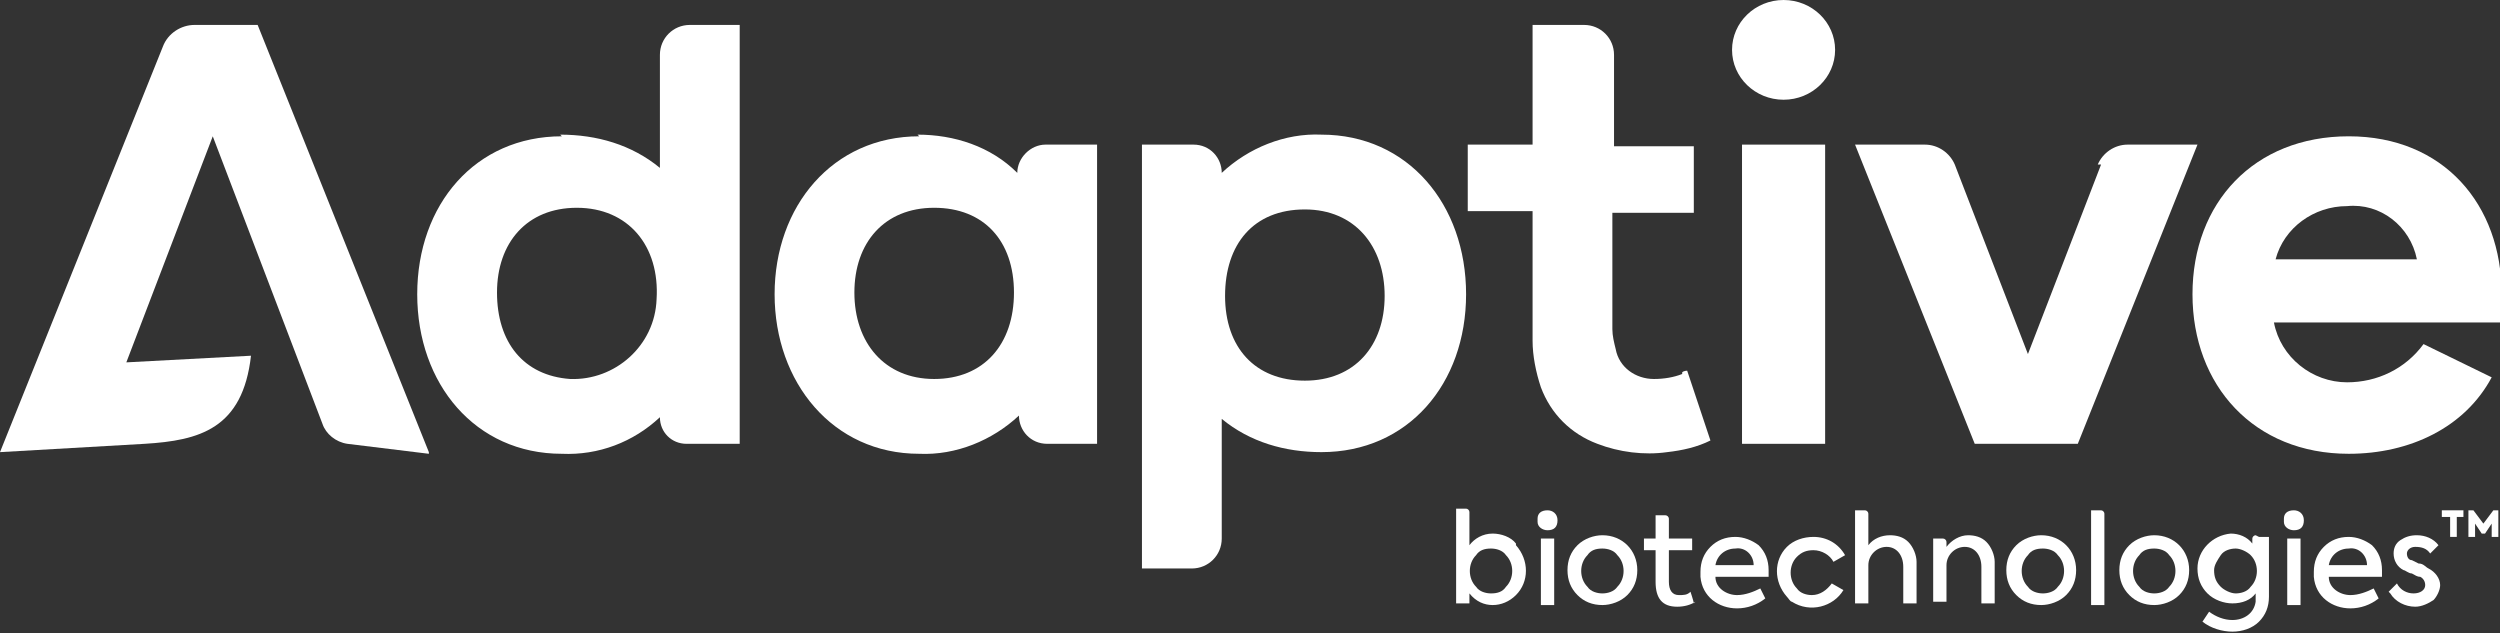
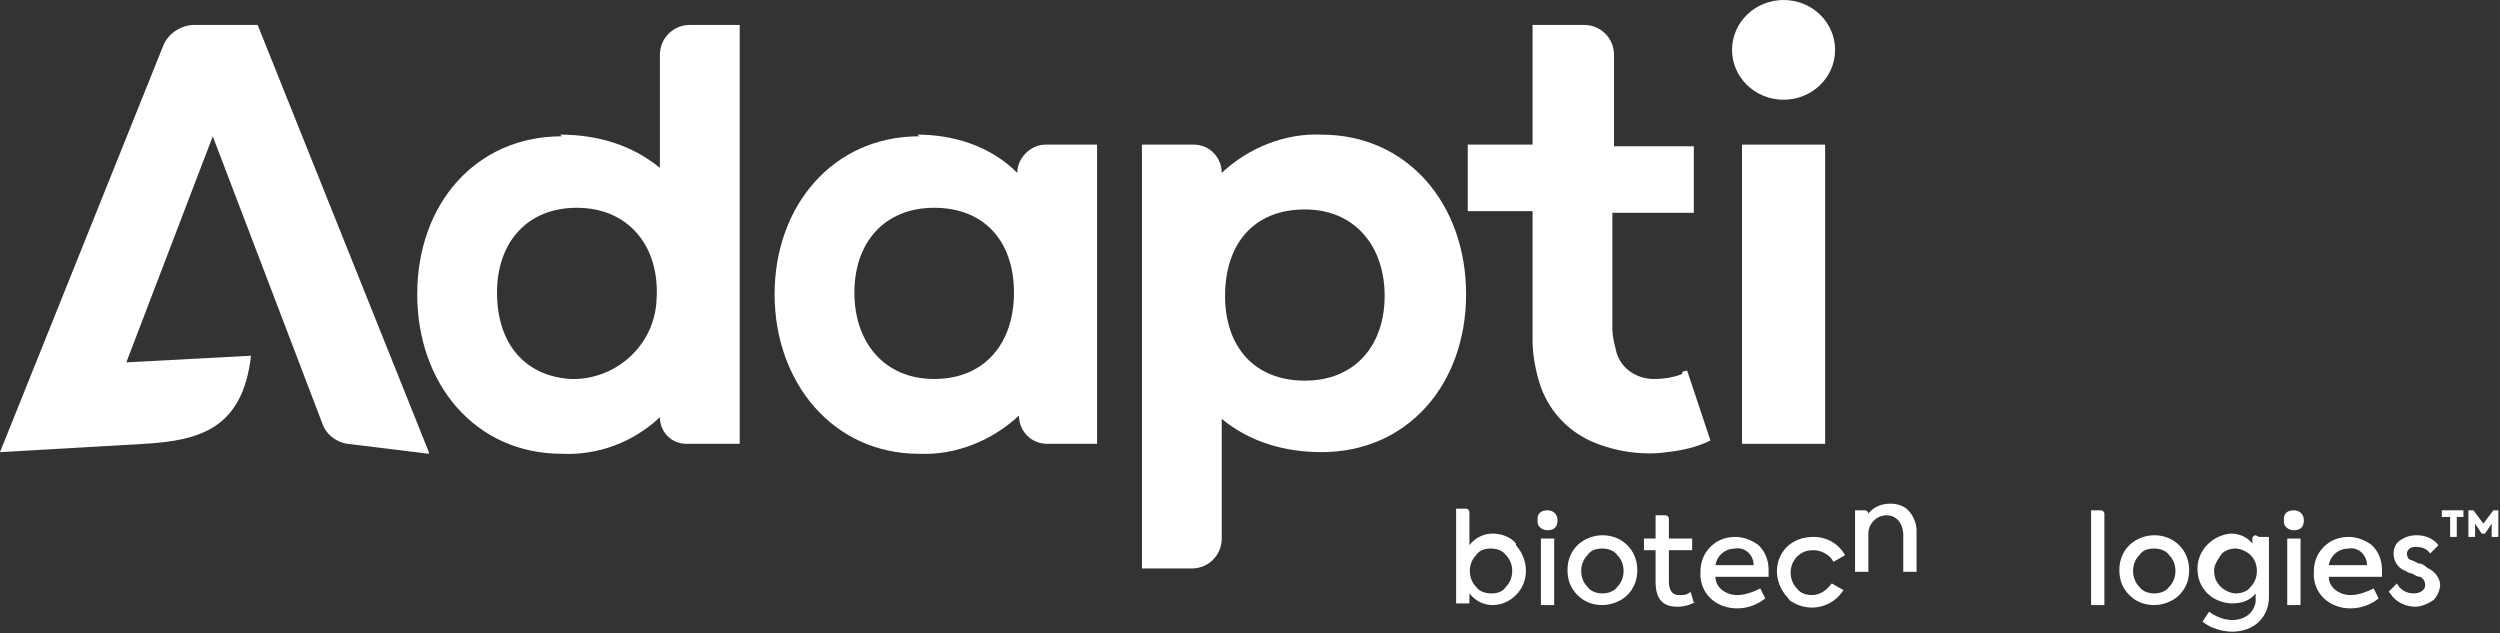
<svg xmlns="http://www.w3.org/2000/svg" id="Layer_1" data-name="Layer 1" viewBox="0 0 150.4 38.1">
  <rect x="0" y="0" width="150.4" height="38.1" fill="#333333" stroke="none" />
  <defs>
    <style> .cls-1 { fill: #fff; stroke-width: 0px; } </style>
  </defs>
  <g id="Group_12437" data-name="Group 12437">
    <g id="Group_12435" data-name="Group 12435">
      <g id="Group_12424" data-name="Group 12424">
        <path id="Path_7766" data-name="Path 7766" class="cls-1" d="M55.2,8.1c2.2,0,4.4.7,6,2.3h0c0-.9.8-1.7,1.7-1.7h3.1v18h-3c-1,0-1.7-.8-1.7-1.7h0c-1.6,1.5-3.8,2.4-6,2.3-5.2,0-8.7-4.3-8.7-9.6s3.5-9.5,8.7-9.5ZM56.2,12.5c-3,0-4.8,2.1-4.8,5.1s1.8,5.2,4.8,5.2,4.8-2.1,4.8-5.2-1.8-5.1-4.8-5.1h0Z" />
      </g>
      <g id="Group_12425" data-name="Group 12425">
        <path id="Path_7767" data-name="Path 7767" class="cls-1" d="M68.8,8.7h3c1,0,1.7.8,1.7,1.7h0c1.6-1.5,3.8-2.4,6-2.3,5.2,0,8.7,4.2,8.7,9.6s-3.5,9.5-8.7,9.5c-2.2,0-4.3-.6-6-2v7.2c0,1-.8,1.8-1.8,1.8h-3V8.7ZM78.5,12.6c-3.1,0-4.8,2.1-4.8,5.2s1.8,5.1,4.8,5.1,4.8-2.1,4.8-5.1-1.8-5.2-4.8-5.2Z" />
      </g>
      <g id="Group_12426" data-name="Group 12426">
        <ellipse id="Ellipse_4474" data-name="Ellipse 4474" class="cls-1" cx="107.3" cy="3" rx="3.1" ry="3" />
      </g>
      <g id="Group_12428" data-name="Group 12428">
        <g id="Group_12427" data-name="Group 12427">
-           <path id="Path_7768" data-name="Path 7768" class="cls-1" d="M136.8,19.4c.4,2.1,2.3,3.6,4.4,3.6,1.8,0,3.5-.8,4.6-2.3l4.1,2c-1.6,3-4.9,4.6-8.6,4.6-5.7,0-9.4-4.1-9.4-9.6s3.7-9.5,9.4-9.5,9.2,4.1,9.2,9.5,0,1.3-.1,1.7h-13.5ZM145.4,15.6c-.4-2-2.2-3.4-4.2-3.2-2,0-3.8,1.3-4.3,3.2h8.5Z" />
-         </g>
+           </g>
      </g>
      <g id="Group_12430" data-name="Group 12430">
        <g id="Group_12429" data-name="Group 12429">
          <rect id="Rectangle_5466" data-name="Rectangle 5466" class="cls-1" x="104.8" y="8.7" width="5" height="18" />
        </g>
      </g>
      <g id="Group_12431" data-name="Group 12431">
-         <path id="Path_7769" data-name="Path 7769" class="cls-1" d="M126.4,9.9l-4.4,11.4-4.4-11.4c-.3-.7-1-1.2-1.8-1.2h-4.2l7.2,18h6.2l7.2-18h-4.2c-.8,0-1.5.5-1.8,1.2Z" />
-       </g>
+         </g>
      <g id="Group_12432" data-name="Group 12432">
        <path id="Path_7770" data-name="Path 7770" class="cls-1" d="M33.7,8.1c2.2,0,4.3.6,6,2V3.3c0-1,.8-1.8,1.8-1.8h3v25.2h-3.2c-.9,0-1.6-.7-1.6-1.6h0s0,0,0,0c0,0,0,0,0,0-1.6,1.5-3.7,2.3-5.9,2.2-5.2,0-8.7-4.2-8.7-9.6s3.5-9.5,8.7-9.5ZM34.7,12.5c-3,0-4.8,2.1-4.8,5.1s1.6,5,4.4,5.2c2.7.1,5.1-2,5.2-4.8,0,0,0,0,0,0,.2-3.2-1.7-5.5-4.8-5.5h0Z" />
      </g>
      <path id="Path_7771" data-name="Path 7771" class="cls-1" d="M25.8,27.2L15.5,1.5h-3.8c-.8,0-1.6.5-1.9,1.3L0,27.2l8.7-.5c3.3-.2,5.9-.9,6.4-5.3l-7.5.4,5.2-13.6,6.6,17.3c.2.6.8,1.1,1.5,1.2l4.9.6Z" />
      <g id="Group_12433" data-name="Group 12433">
        <path id="Path_7772" data-name="Path 7772" class="cls-1" d="M91.2,32.8c.8.9.8,2.2,0,3-.4.4-.9.6-1.4.6-.5,0-1-.2-1.4-.7v.6h-.8v-5.7h.6c.1,0,.2.1.2.2h0v2c.3-.4.8-.7,1.4-.7.5,0,1.1.2,1.4.6ZM90.6,35.3c.5-.5.5-1.4,0-1.9-.2-.3-.6-.4-.9-.4-.4,0-.7.1-.9.4-.5.5-.5,1.4,0,1.9.2.3.6.4.9.4.4,0,.7-.1.9-.4h0Z" />
        <path id="Path_7773" data-name="Path 7773" class="cls-1" d="M92.5,31.2c0-.3.2-.5.6-.5,0,0,0,0,0,0,.3,0,.6.2.6.6s-.2.6-.6.6c-.3,0-.6-.2-.6-.5,0,0,0,0,0,0ZM93.5,36.4h-.8v-4h.8v4Z" />
        <path id="Path_7774" data-name="Path 7774" class="cls-1" d="M94.9,32.8c.4-.4,1-.6,1.5-.6,1.2,0,2.1.9,2.1,2.1,0,0,0,0,0,0,0,.6-.2,1.1-.6,1.5-.4.4-1,.6-1.5.6-.6,0-1.1-.2-1.5-.6-.4-.4-.6-.9-.6-1.5,0-.6.2-1.1.6-1.5ZM97.3,33.4c-.2-.3-.6-.4-.9-.4-.4,0-.7.1-.9.4-.5.5-.5,1.4,0,1.9.2.3.6.4.9.4.3,0,.7-.1.9-.4.5-.5.5-1.4,0-1.9Z" />
        <path id="Path_7775" data-name="Path 7775" class="cls-1" d="M102,36.2c-.3.2-.7.3-1.1.3-.9,0-1.3-.5-1.3-1.5v-1.9h-.7v-.7h.7v-1.4h.6c.1,0,.2.1.2.2h0v1.2h1.4v.7h-1.4v1.9c0,.5.2.8.6.8.3,0,.5,0,.7-.2,0,0,.2.6.2.7Z" />
        <path id="Path_7776" data-name="Path 7776" class="cls-1" d="M106.3,34.7h-3.1c0,.7.7,1.1,1.3,1.1.5,0,1-.2,1.4-.4l.3.6c-.5.4-1.1.6-1.7.6-1.1,0-2.1-.7-2.2-1.9,0,0,0-.2,0-.3,0-.6.2-1.1.6-1.5.4-.4.9-.6,1.5-.6.5,0,1,.2,1.4.5.4.4.6.9.6,1.5,0,.1,0,.3,0,.4ZM103.2,34h2.3c0-.6-.5-1.1-1.1-1-.6,0-1.1.4-1.2,1Z" />
        <path id="Path_7777" data-name="Path 7777" class="cls-1" d="M107.5,35.9c-.8-.9-.8-2.2,0-3,.4-.4,1-.6,1.6-.6.8,0,1.5.4,1.9,1.1l-.7.4c-.2-.4-.7-.7-1.2-.7-.4,0-.7.1-1,.4-.5.5-.5,1.4,0,1.9.2.3.6.4.9.4.5,0,.9-.3,1.2-.7l.7.4c-.6,1-2,1.4-3.1.7-.1,0-.2-.2-.3-.3h0Z" />
-         <path id="Path_7778" data-name="Path 7778" class="cls-1" d="M111.6,36.4v-5.7h.6c.1,0,.2.1.2.2h0v1.9c.3-.4.8-.6,1.3-.6.4,0,.8.1,1.1.4.3.3.5.8.5,1.2v2.5h-.8v-2.2c0-.7-.4-1.2-1-1.2-.6,0-1.1.5-1.1,1.1,0,0,0,0,0,.1v2.2h-.8Z" />
-         <path id="Path_7779" data-name="Path 7779" class="cls-1" d="M116.3,36.4v-4h.6c.1,0,.2.1.2.2h0v.3c.3-.4.8-.7,1.3-.7.4,0,.8.1,1.1.4.3.3.5.8.5,1.2v2.5h-.8v-2.2c0-.7-.4-1.2-1-1.2-.6,0-1.1.5-1.1,1.1,0,0,0,0,0,0v2.2h-.8Z" />
-         <path id="Path_7780" data-name="Path 7780" class="cls-1" d="M121.3,32.8c.4-.4,1-.6,1.5-.6,1.2,0,2.1.9,2.1,2.1,0,0,0,0,0,0,0,.6-.2,1.1-.6,1.5-.4.4-1,.6-1.5.6-.6,0-1.1-.2-1.5-.6-.4-.4-.6-.9-.6-1.5,0-.6.2-1.1.6-1.5ZM123.8,33.4c-.2-.3-.6-.4-.9-.4-.4,0-.7.1-.9.4-.5.5-.5,1.4,0,1.9.2.3.6.4.9.4.3,0,.7-.1.9-.4.5-.5.5-1.4,0-1.9Z" />
+         <path id="Path_7778" data-name="Path 7778" class="cls-1" d="M111.6,36.4v-5.7h.6c.1,0,.2.1.2.2h0c.3-.4.8-.6,1.3-.6.4,0,.8.1,1.1.4.3.3.5.8.5,1.2v2.5h-.8v-2.2c0-.7-.4-1.2-1-1.2-.6,0-1.1.5-1.1,1.1,0,0,0,0,0,.1v2.2h-.8Z" />
        <path id="Path_7781" data-name="Path 7781" class="cls-1" d="M126.6,36.4h-.8v-5.7h.6c.1,0,.2.1.2.2h0s0,5.4,0,5.4Z" />
        <path id="Path_7782" data-name="Path 7782" class="cls-1" d="M128.1,32.8c.4-.4,1-.6,1.5-.6,1.2,0,2.1.9,2.1,2.1,0,0,0,0,0,0,0,.6-.2,1.1-.6,1.5-.4.4-1,.6-1.5.6-.6,0-1.1-.2-1.5-.6-.4-.4-.6-.9-.6-1.5,0-.6.2-1.1.6-1.5ZM130.5,33.4c-.2-.3-.6-.4-.9-.4-.4,0-.7.1-.9.4-.5.5-.5,1.4,0,1.9.2.3.6.4.9.4.3,0,.7-.1.9-.4.5-.5.5-1.4,0-1.9Z" />
        <path id="Path_7783" data-name="Path 7783" class="cls-1" d="M135.9,32.3h.6v3.6c0,.6-.2,1.1-.6,1.5-.4.4-1,.6-1.6.6-.6,0-1.3-.2-1.8-.6l.4-.6c.4.3.9.5,1.4.5.7,0,1.3-.4,1.4-1.1,0,0,0-.1,0-.2v-.3c-.3.4-.8.6-1.4.6-.5,0-1.1-.2-1.5-.6-.4-.4-.6-.9-.6-1.5,0-1.1.9-2,2-2.1,0,0,0,0,0,0,.5,0,1,.2,1.3.6v-.3c0-.1.1-.2.2-.2ZM135.4,35.3c.5-.5.5-1.4,0-1.9-.2-.2-.6-.4-.9-.4-.3,0-.7.1-.9.4-.2.3-.4.6-.4.9,0,.4.1.7.4,1,.2.2.6.4.9.4.3,0,.7-.1.9-.4h0Z" />
        <path id="Path_7784" data-name="Path 7784" class="cls-1" d="M137.4,31.2c0-.3.2-.5.6-.5,0,0,0,0,0,0,.3,0,.6.2.6.6s-.2.6-.6.6h0c-.3,0-.6-.2-.6-.5,0,0,0,0,0,0ZM138.4,36.4h-.8v-4h.8v4Z" />
        <path id="Path_7785" data-name="Path 7785" class="cls-1" d="M143.2,34.7h-3.1c0,.7.7,1.1,1.3,1.1.5,0,1-.2,1.4-.4l.3.6c-.5.4-1.1.6-1.7.6-1.1,0-2.1-.7-2.2-1.9,0,0,0-.2,0-.3,0-.6.2-1.1.6-1.5.4-.4.9-.6,1.5-.6.5,0,1,.2,1.4.5.4.4.6.9.6,1.5,0,.1,0,.3,0,.4ZM140.1,34h2.3c0-.6-.5-1.1-1.1-1-.6,0-1.1.4-1.2,1Z" />
        <path id="Path_7786" data-name="Path 7786" class="cls-1" d="M143.7,35.6l.5-.5c.2.4.6.6,1,.6.4,0,.7-.2.7-.5,0-.2-.1-.4-.3-.5-.2,0-.3-.1-.5-.2-.2,0-.4-.2-.5-.2-.4-.2-.6-.6-.6-1,0-.3.1-.6.4-.8.3-.2.6-.3,1-.3.5,0,1,.2,1.3.6l-.5.5c-.2-.3-.5-.4-.9-.4-.3,0-.5.2-.5.4,0,.2.1.4.3.4l.4.2c.3,0,.4.2.6.3.4.2.7.6.7,1,0,.3-.2.7-.4.9-.3.2-.7.4-1.1.4-.6,0-1.2-.3-1.5-.8Z" />
      </g>
      <g id="Group_12434" data-name="Group 12434">
        <path id="Path_7787" data-name="Path 7787" class="cls-1" d="M101.2,22.5c-.5.2-1.1.3-1.7.3-1.1,0-2.1-.7-2.3-1.8-.1-.4-.2-.8-.2-1.2,0-2.4,0-7,0-7h4.9v-4h-4.8V3.3c0-1-.8-1.8-1.8-1.8h-3.1s0,7.2,0,7.2h-3.9v4h3.9s0,5.3,0,7.8c0,.9.2,1.9.5,2.8.6,1.6,1.8,2.8,3.4,3.4,1.3.5,2.8.7,4.2.5.9-.1,1.8-.3,2.6-.7l-1.4-4.2c0,0-.2,0-.3.1Z" />
      </g>
    </g>
    <g id="Group_12436" data-name="Group 12436">
      <path id="Path_7788" data-name="Path 7788" class="cls-1" d="M147.4,31.1h-.5v-.4h1.3v.4h-.4v1.2h-.4v-1.2Z" />
      <path id="Path_7789" data-name="Path 7789" class="cls-1" d="M148.5,32.3v-1.6h.3l.6.8.6-.8h.3v1.6h-.4v-.8l-.4.6h-.2l-.4-.6v.8h-.4Z" />
    </g>
  </g>
</svg>